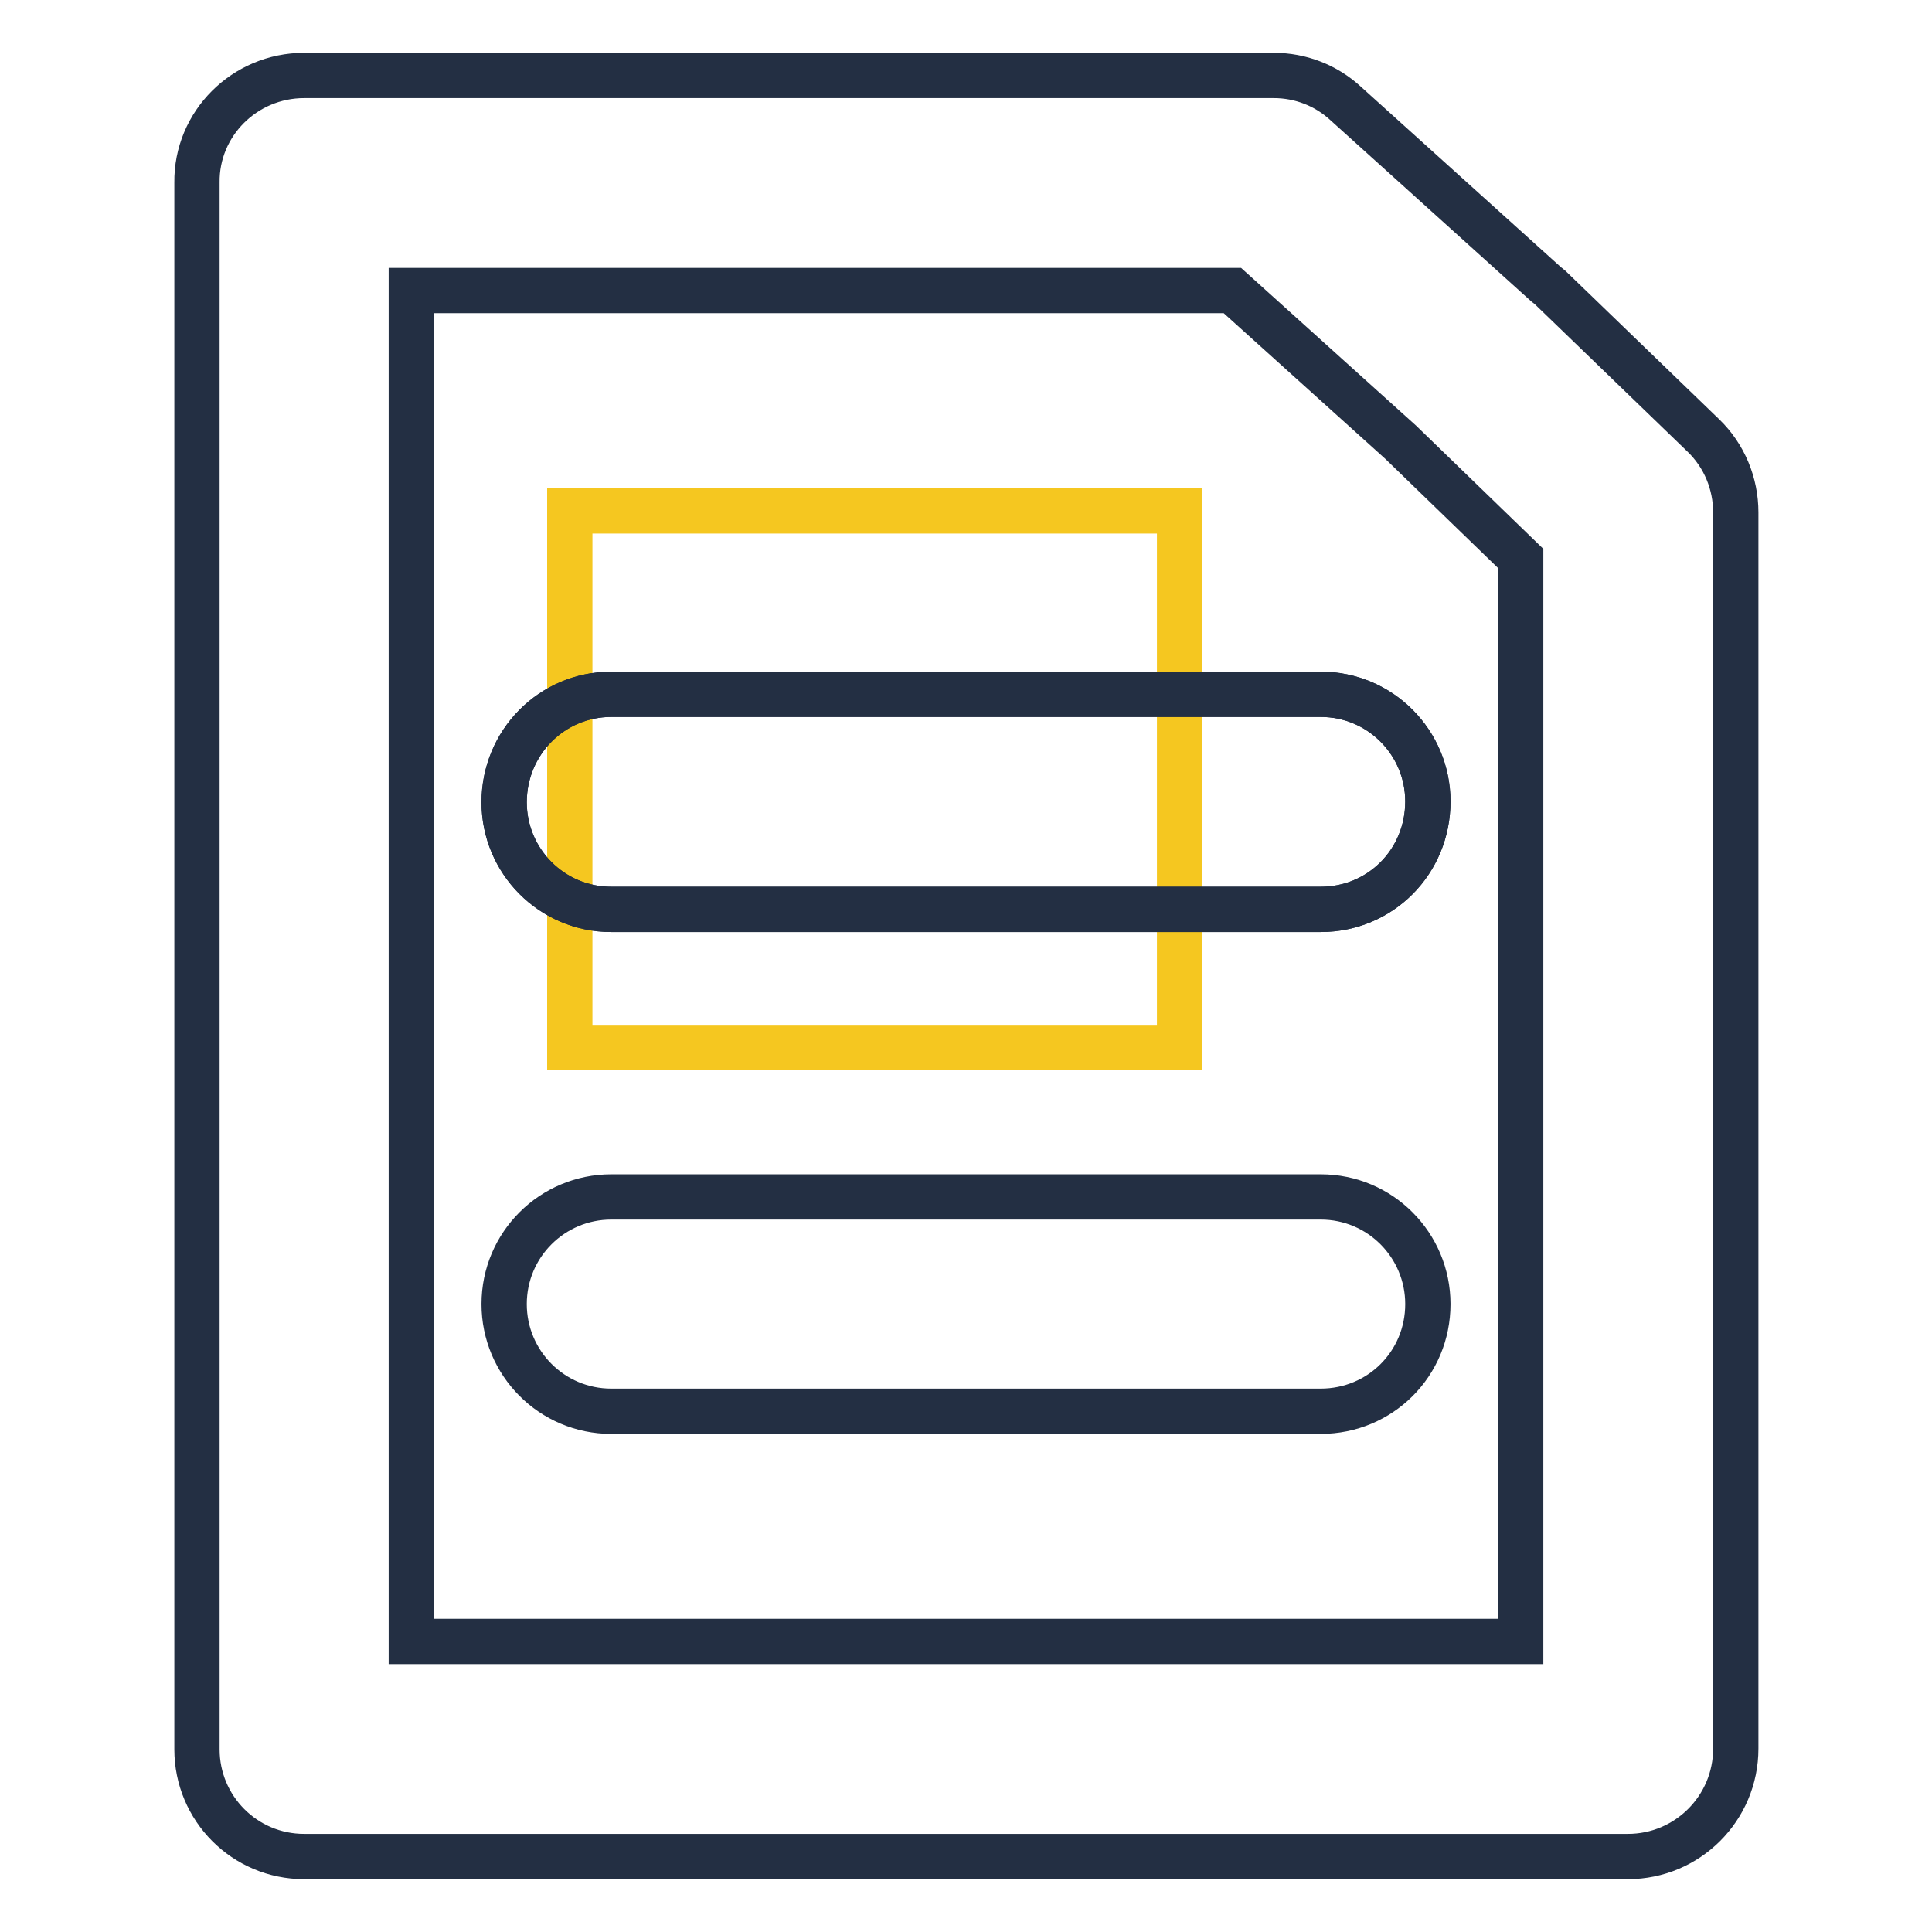
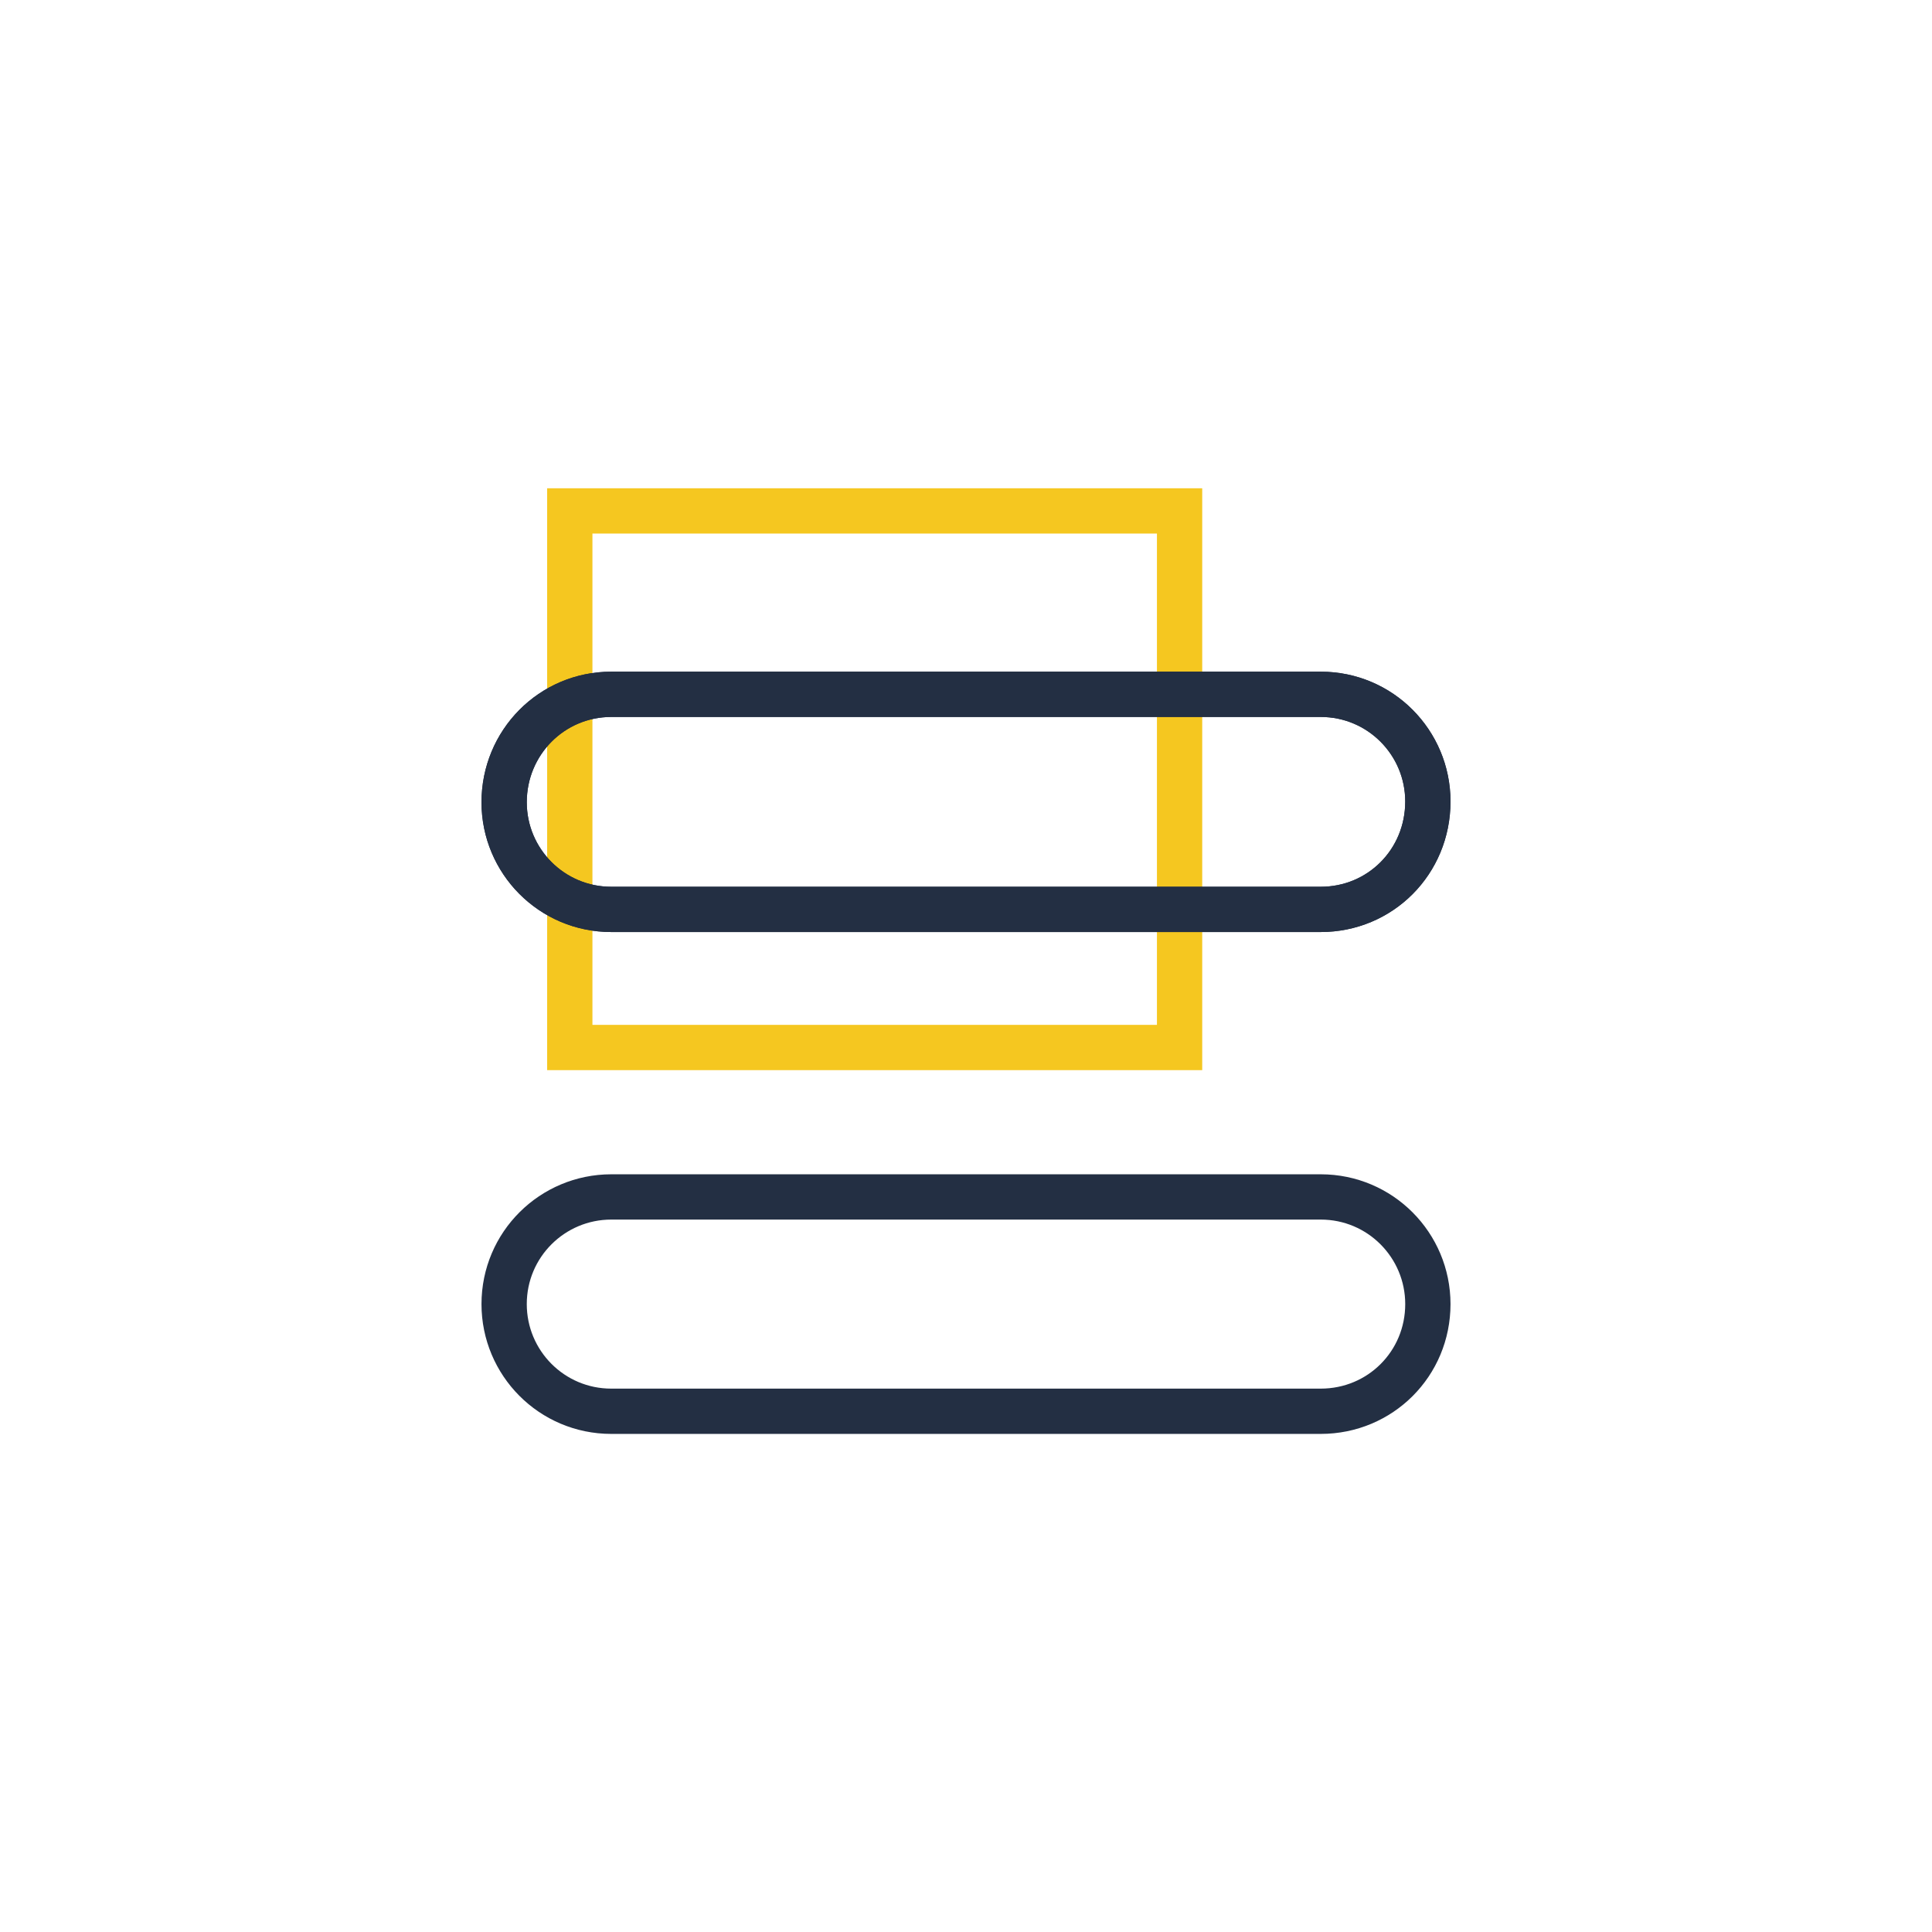
<svg xmlns="http://www.w3.org/2000/svg" version="1.1" x="0px" y="0px" viewBox="0 0 256 256" enable-background="new 0 0 256 256" xml:space="preserve">
  <g>
    <path stroke-width="6" fill-opacity="0" stroke="#f5c720" d="M75.5,67.7h80.8v71.1H75.5V67.7z" />
-     <path stroke-width="6" fill-opacity="0" stroke="#232f43" d="M215.7,246H40.3c-7.9,0-14.2-6.4-14.2-14.2V24.2C26,16.4,32.4,10,40.3,10h128.5c3.5,0,6.9,1.3,9.5,3.7 l26.6,24c0.1,0.1,0.3,0.2,0.4,0.3l20.4,19.7c2.8,2.7,4.3,6.4,4.3,10.2v163.8C230,239.6,223.6,246,215.7,246z M54.5,217.5h147V74 l-15.9-15.4l-22.3-20.1H54.5V217.5z" />
    <path stroke-width="6" fill-opacity="0" stroke="#232f43" d="M175,120.5H81c-7.9,0-14.2-6.4-14.2-14.2C66.8,98.4,73.1,92,81,92h94c7.9,0,14.2,6.4,14.2,14.2 C189.2,114.2,182.9,120.5,175,120.5L175,120.5z" />
    <path stroke-width="6" fill-opacity="0" stroke="#232f43" d="M175,120.5H81c-7.9,0-14.2-6.4-14.2-14.2C66.8,98.4,73.1,92,81,92h94c7.9,0,14.2,6.4,14.2,14.2 C189.2,114.2,182.9,120.5,175,120.5L175,120.5z M175,187H81c-7.9,0-14.2-6.4-14.2-14.2c0-7.9,6.4-14.2,14.2-14.2h94 c7.9,0,14.2,6.4,14.2,14.2C189.2,180.7,182.9,187,175,187L175,187z" />
  </g>
</svg>